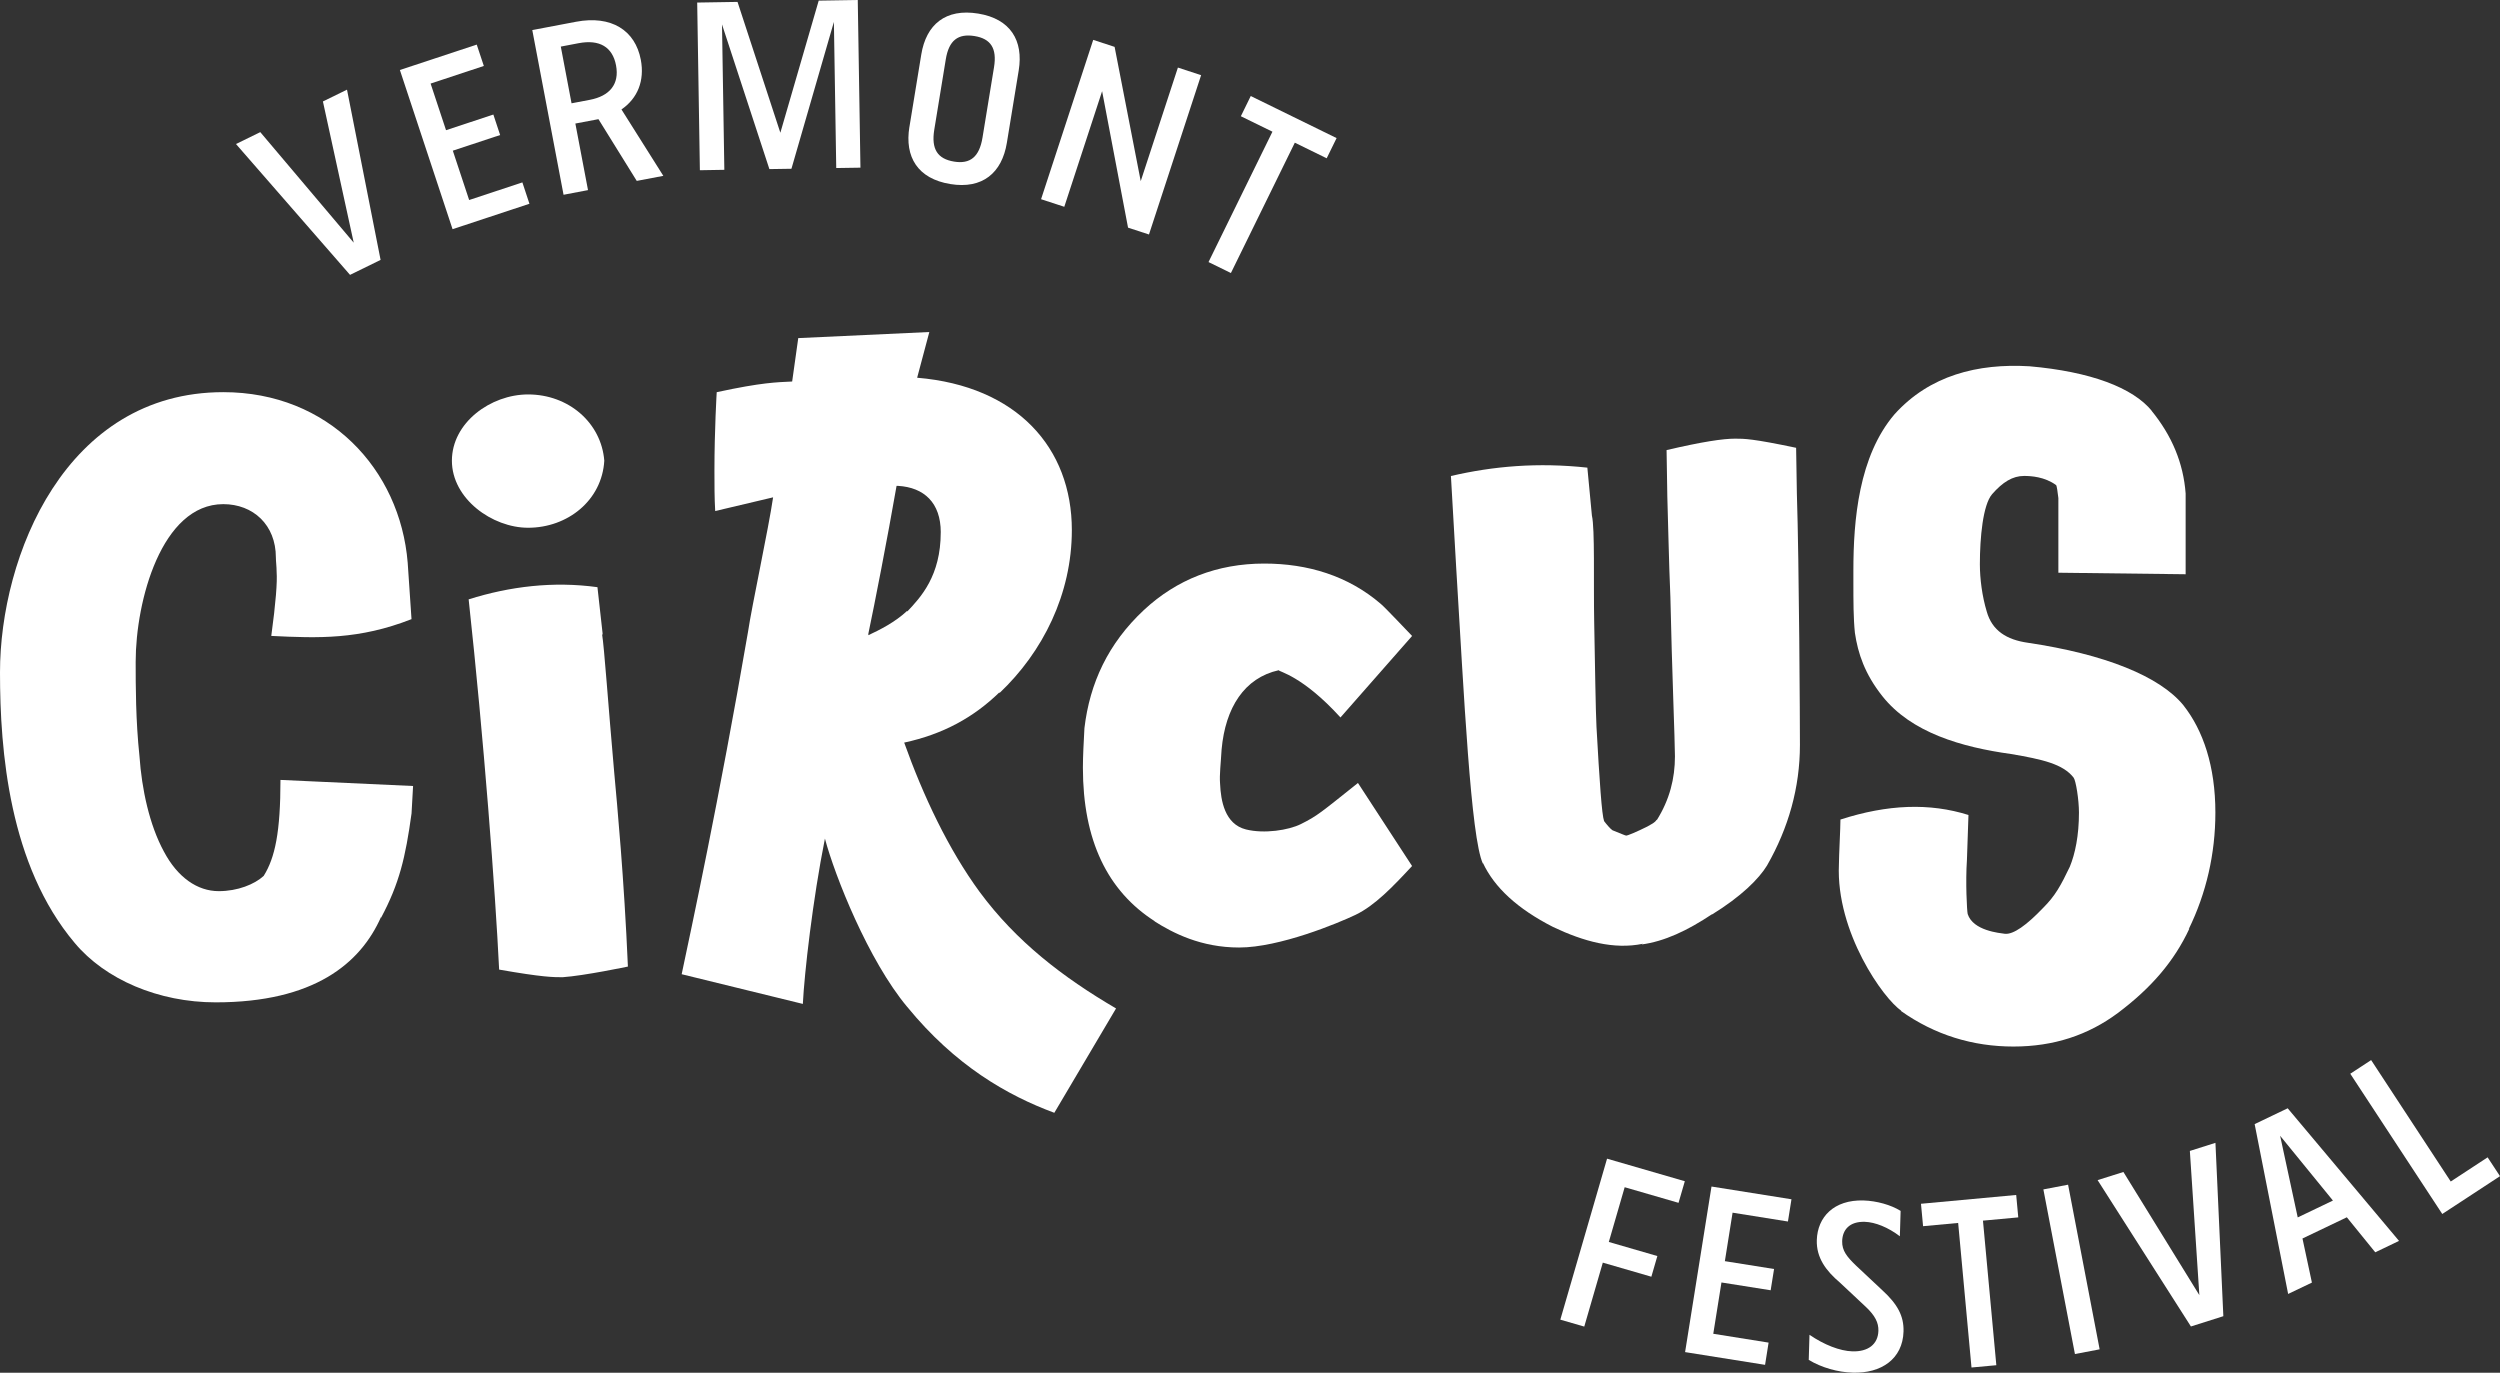
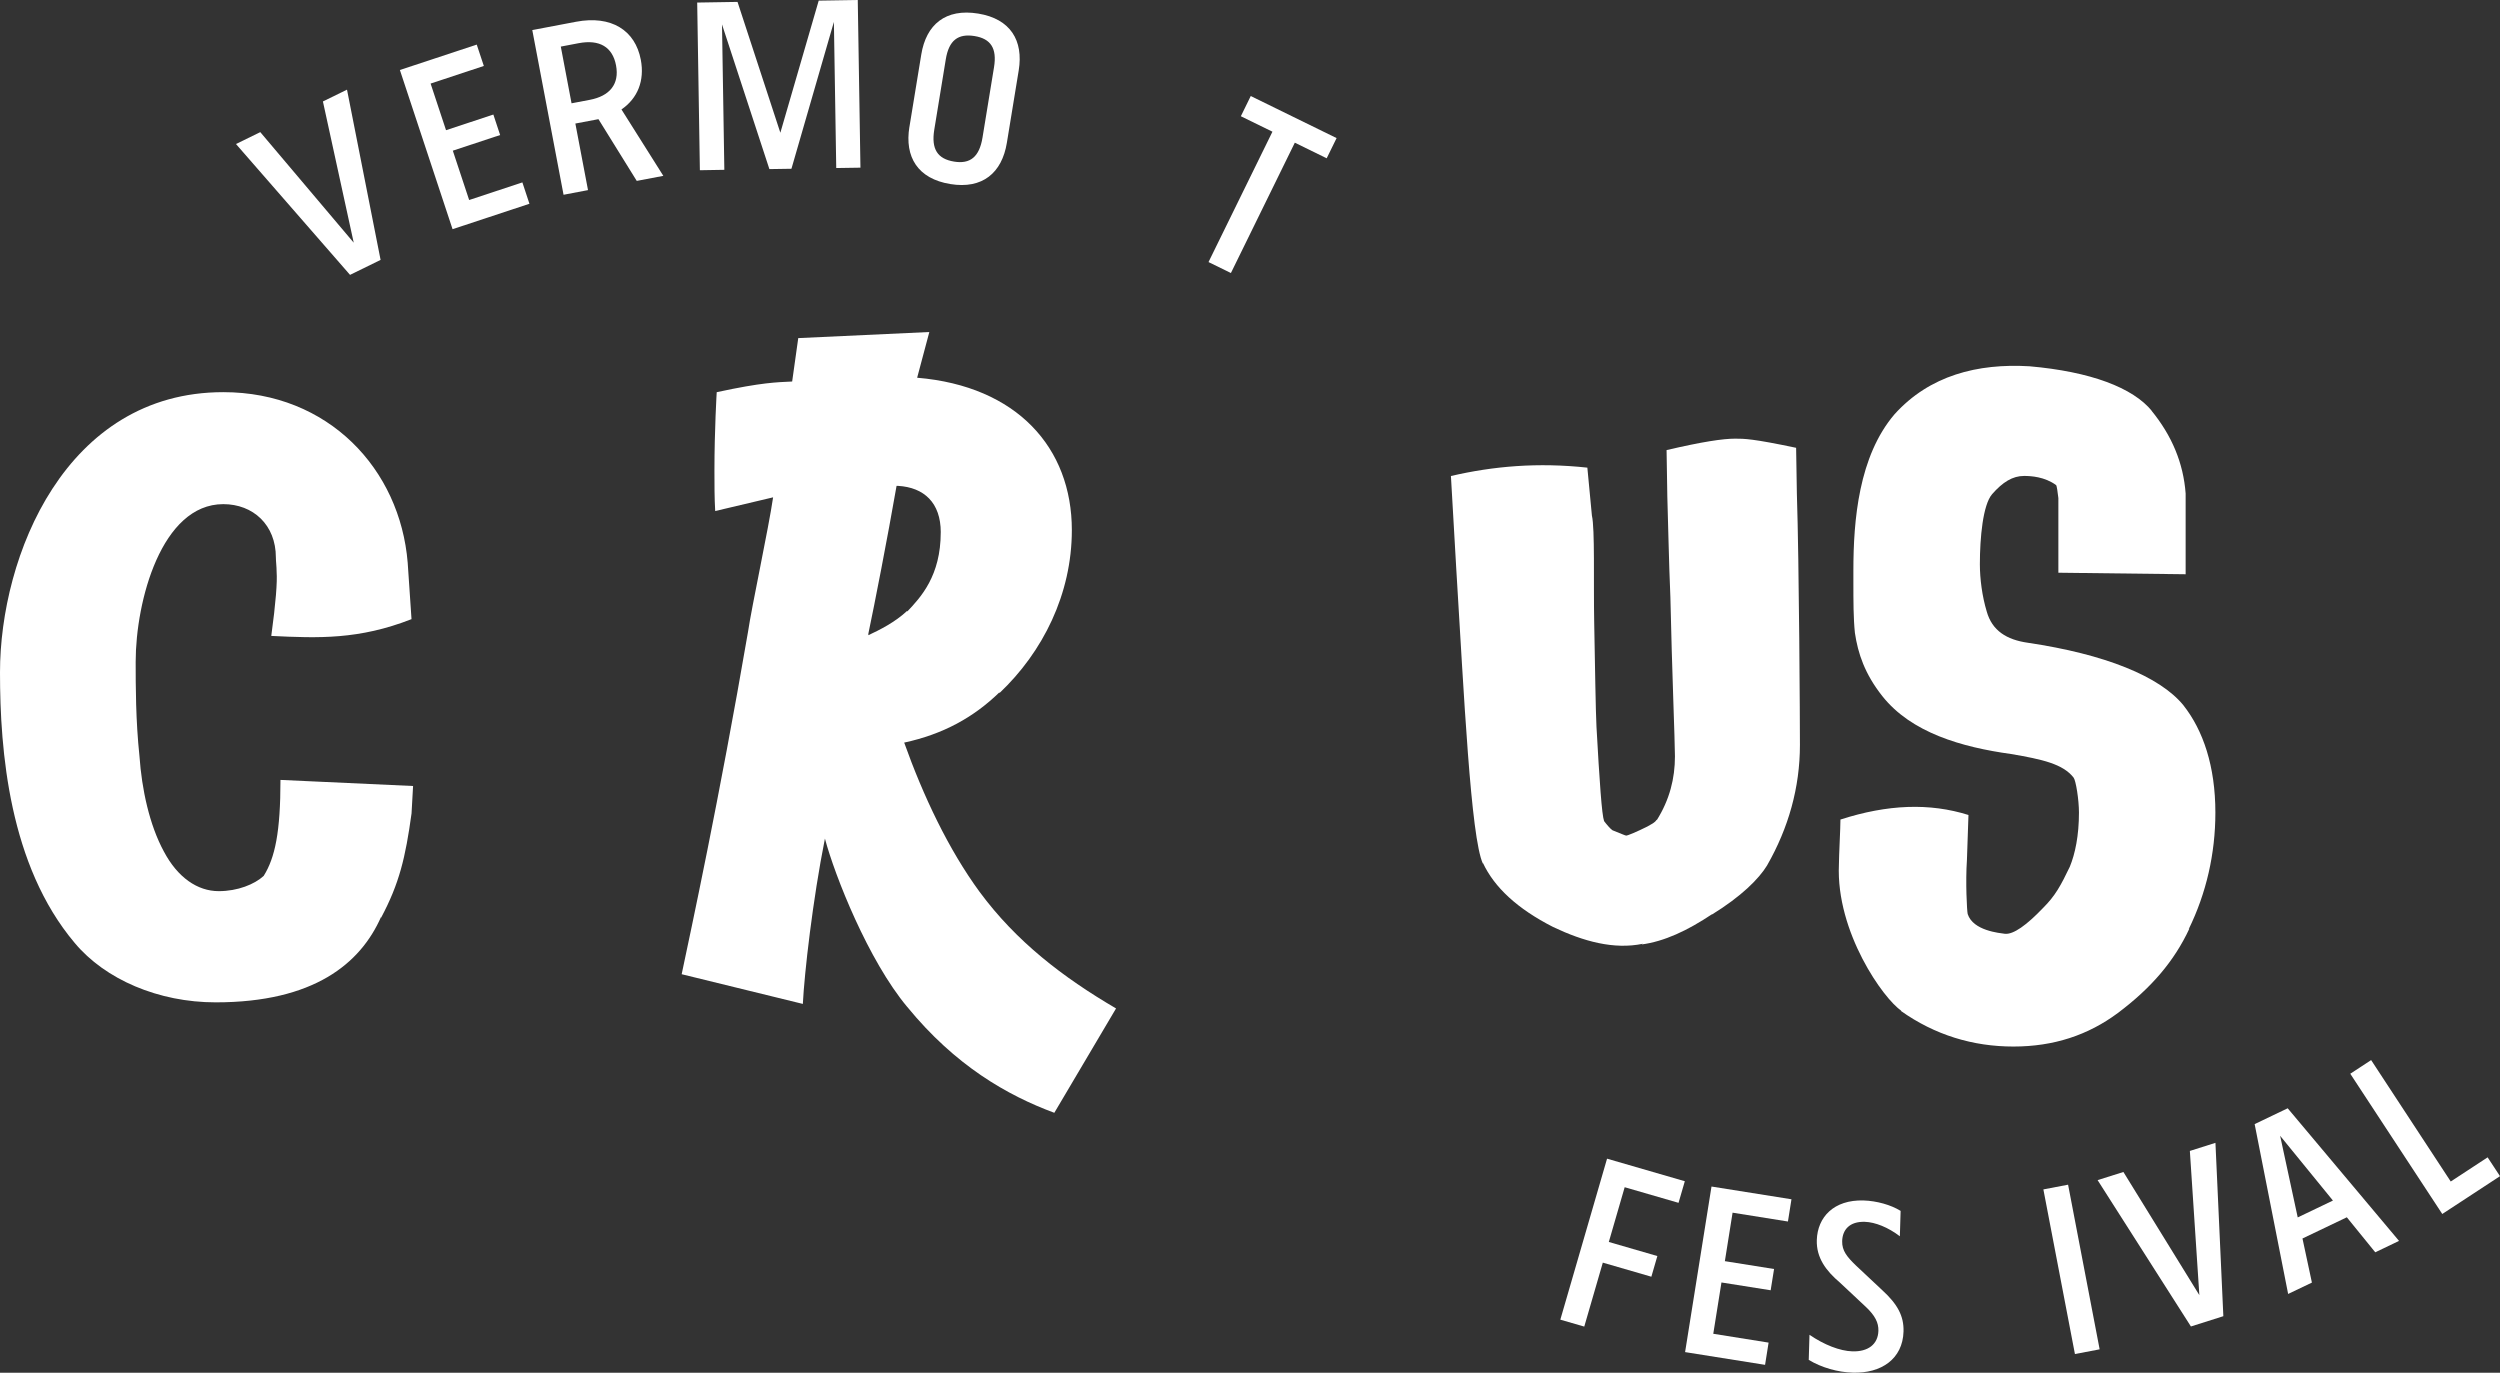
<svg xmlns="http://www.w3.org/2000/svg" width="499" height="274" viewBox="0 0 499 274" fill="none">
  <rect x="0" y="0" width="499" height="274" fill="#333333" stroke="none" />
  <g clip-path="url(#clip0_448_299)">
    <path d="M76.052 183.19V183.041C71.943 192.315 62.665 200.069 43.049 200.069C31.638 200.069 20.994 195.507 14.909 188.208C1.827 172.7 0 149.893 0 134.229C0 110.968 13.082 78.275 44.57 78.275C65.558 78.275 79.862 93.633 81.377 112.333L82.138 123.583C71.644 127.691 63.581 127.385 54.148 126.93C55.058 120.242 55.363 116.135 55.214 114.159C55.214 113.093 55.064 112.027 55.064 111.273C55.064 104.734 50.5 100.627 44.57 100.627C32.249 100.627 27.08 119.937 27.08 132.104C27.08 136.816 27.08 143.81 27.841 150.959C28.296 157.497 29.817 164.647 32.711 169.964C35.448 175.137 39.401 177.873 43.66 177.873C47.463 177.873 50.805 176.502 52.632 174.832C54.914 171.185 55.981 166.012 55.981 155.671L82.45 156.887L82.144 162.359C80.928 171.179 79.712 176.346 76.058 183.19H76.052Z" fill="white" />
-     <path d="M105.408 105.339C98.263 105.339 90.2 99.561 90.2 91.957C90.2 84.352 97.957 78.73 105.408 78.73C113.47 78.73 120.011 84.359 120.616 91.957C120.161 99.86 113.315 105.339 105.408 105.339ZM112.255 195.052C110.428 195.052 108.301 195.052 99.628 193.531C98.867 177.867 96.585 147.612 93.542 119.632C101.754 117.045 110.428 115.985 119.251 117.201L120.317 126.781L120.161 126.476C120.616 129.212 121.377 140.463 122.593 154.15C123.204 160.838 124.569 175.287 125.33 192.926C125.33 192.926 116.657 194.753 112.248 195.058L112.255 195.052Z" fill="white" />
    <path d="M181.086 200.986C173.33 191.711 166.633 174.832 164.656 167.383C162.224 179.55 160.547 194.298 160.248 200.381L136.061 194.453C137.888 185.789 143.512 159.785 149.292 126.183C150.053 121.015 153.401 105.501 154.312 99.268L142.752 102.004C142.602 99.418 142.602 96.681 142.602 93.945C142.602 85.736 143.057 78.281 143.057 78.281C152.186 76.305 155.073 76.305 158.115 76.15L159.331 67.486L185.495 66.27L183.063 75.395C202.991 77.066 213.94 89.382 213.94 105.807C213.94 118.578 208.16 130.134 199.487 138.343V138.187C194.318 143.205 188.232 146.552 180.475 148.223C184.279 158.869 189.298 169.509 195.533 178.023C202.835 187.909 212.113 195.052 222.763 201.285L210.442 222.116C201.008 218.619 190.67 212.691 181.086 200.979V200.986ZM187.777 106.255C187.777 100.328 184.428 97.286 179.259 96.981H178.954C177.127 107.471 174.545 120.704 173.323 126.482V126.787C175.605 125.721 178.648 124.2 181.08 121.919V122.069C183.817 119.183 187.771 114.926 187.771 106.255H187.777Z" fill="white" />
-     <path d="M270.601 182.586C267.102 184.256 255.393 189.124 247.33 189.124C239.723 189.124 234.099 186.238 230.295 183.801L230.601 183.951C221.017 177.867 216.147 167.682 216.147 153.234C216.147 150.953 216.297 148.216 216.453 145.331C217.519 136.361 221.167 128.451 228.319 121.763C234.86 115.68 242.922 112.488 252.35 112.488C261.023 112.488 269.079 114.919 275.62 120.548C276.53 121.308 281.25 126.326 281.855 126.937L267.558 143.205C259.951 134.84 255.237 134.08 255.237 133.774C248.39 135.295 244.587 141.223 243.832 149.588C243.683 152.324 243.377 154.605 243.527 156.432C243.676 159.779 244.437 164.491 248.696 165.557C252.343 166.467 257.213 165.706 259.645 164.491C262.993 162.821 263.598 162.21 271.049 156.282L281.849 172.856C278.045 176.963 274.398 180.766 270.594 182.586H270.601Z" fill="white" />
    <path d="M352.738 172.7C351.067 175.436 347.569 178.933 341.633 182.586L341.783 182.436C336.763 185.783 332.199 187.909 327.635 188.52L327.94 188.37C322.16 189.585 316.074 187.915 309.989 185.023C302.843 181.376 298.279 177.113 295.997 172.251V172.407C293.565 167.234 292.193 138.35 290.672 113.561L289.605 95.011C298.123 93.035 306.946 92.275 316.835 93.341L317.745 102.921C318.357 105.507 318.051 116.147 318.201 124.207C318.35 132.416 318.506 142.301 318.656 145.038C319.267 155.983 319.722 162.677 320.177 163.893C320.632 164.504 321.393 165.414 321.848 165.719C323.37 166.33 324.436 166.785 324.586 166.785C324.891 166.785 326.718 166.024 328.844 164.959C329.605 164.504 330.366 164.198 330.671 163.587V163.737C333.259 159.629 334.319 155.372 334.319 150.965C334.319 148.079 333.708 133.326 333.409 119.183C333.103 112.189 332.953 103.824 332.798 99.112L332.648 89.838C339.794 88.167 343.903 87.556 346.334 87.556C348.161 87.556 349.832 87.556 358.506 89.382L358.655 98.508C359.111 112.651 359.266 144.427 359.266 148.684C359.266 157.198 356.984 165.258 352.726 172.706L352.738 172.7Z" fill="white" />
    <path d="M436.859 185.472L437.014 185.322C433.972 191.86 429.407 197.184 422.717 202.201C416.787 206.608 409.941 208.889 401.878 208.889C393.816 208.889 386.209 206.608 379.369 201.746H379.519C376.021 199.465 366.437 186.082 367.048 172.55C367.048 170.88 367.354 165.251 367.354 163.581C376.788 160.539 385.149 160.234 392.906 162.671L392.6 171.64C392.295 176.047 392.6 181.825 392.75 182.436C393.816 185.783 399.141 186.238 400.201 186.388C401.872 186.537 404.46 184.717 407.808 181.214C410.24 178.783 411.306 176.808 413.133 173.005C414.199 170.419 414.96 166.772 414.96 162.21C414.96 159.623 414.349 155.821 413.894 155.216C411.761 152.48 407.659 151.57 401.423 150.504C391.534 149.133 381.495 146.247 375.715 138.948C372.217 134.535 370.845 130.433 370.24 126.326C369.935 123.44 369.935 119.937 369.935 116.291V113.86C369.935 103.824 371.001 91.053 378.147 82.688C385.143 74.934 394.727 72.497 405.071 73.108C417.236 74.174 425.753 77.365 429.557 82.077L429.407 81.928C433.51 86.945 435.799 92.418 436.254 98.501V114.62L410.851 114.315V99.411C410.701 98.196 410.546 96.981 410.396 96.825C408.114 95.154 405.376 94.998 404.005 94.998C401.723 94.998 399.746 96.214 397.613 98.651C395.787 100.783 395.182 107.315 395.182 112.638C395.182 115.524 395.637 119.027 396.553 122.062C397.62 125.865 400.507 127.691 404.765 128.296C420.129 130.577 431.078 134.984 435.799 140.762C439.752 145.779 442.19 152.929 442.19 162.203C442.19 170.412 440.363 178.322 436.865 185.465L436.859 185.472Z" fill="white" />
    <path d="M47.102 28.747L51.953 26.372L70.603 48.437L64.454 20.251L69.262 17.895L75.965 51.878L69.867 54.864L47.102 28.747Z" fill="white" />
    <path d="M79.812 13.975L95.157 8.901L96.573 13.164L85.948 16.68L89.028 25.986L98.474 22.863L99.827 26.952L90.381 30.075L93.642 39.923L104.267 36.407L105.676 40.671L90.331 45.745L79.818 13.975H79.812Z" fill="white" />
    <path d="M106.244 6.002L114.979 4.344C122.025 3.011 126.789 6.046 127.905 11.918C128.697 16.1 127.275 19.628 124.045 21.847L132.401 35.099L127.095 36.108L119.45 23.785L118.696 23.929L114.842 24.658L117.367 37.947L112.485 38.876L106.244 6.002ZM117.698 19.933C121.689 19.179 123.671 16.804 122.961 13.046C122.262 9.387 119.681 7.829 115.503 8.62L111.936 9.3L114.081 20.619L117.698 19.933Z" fill="white" />
    <path d="M139.172 0.511L147.209 0.38L155.758 26.497L163.415 0.125L171.209 0L171.745 33.465L166.913 33.54L166.445 4.376L157.972 33.684L153.569 33.752L144.111 4.874L144.578 33.895L139.696 33.977L139.16 0.511H139.172Z" fill="white" />
    <path d="M181.523 25.325L183.886 10.883C184.865 4.887 188.737 1.646 195.253 2.711C201.675 3.759 204.313 8.072 203.334 14.062L200.97 28.504C199.992 34.5 196.107 37.791 189.685 36.738C183.169 35.672 180.537 31.321 181.516 25.325H181.523ZM190.427 32.256C193.638 32.78 195.471 31.34 196.107 27.469L198.408 13.407C199.025 9.63 197.741 7.723 194.529 7.199C191.225 6.657 189.398 8.059 188.78 11.83L186.48 25.892C185.85 29.763 187.128 31.714 190.433 32.256H190.427Z" fill="white" />
-     <path d="M219.982 18.201L212.431 41.276L207.798 39.761L218.205 7.96L222.476 9.356L227.689 36.158L235.109 13.488L239.742 15.003L229.335 46.804L225.157 45.439L219.982 18.201Z" fill="white" />
    <path d="M253.989 26.291L247.673 23.2L249.649 19.167L266.784 27.563L264.807 31.596L258.447 28.479L245.69 54.496L241.219 52.308L253.977 26.291H253.989Z" fill="white" />
    <path d="M320.769 231.272L336.289 235.773L335.036 240.086L324.286 236.969L321.119 247.896L330.808 250.707L329.611 254.833L319.921 252.022L316.218 264.787L311.441 263.404L320.769 231.266V231.272Z" fill="white" />
    <path d="M341.614 236.832L357.576 239.375L356.872 243.813L345.823 242.049L344.283 251.729L354.103 253.294L353.424 257.538L343.603 255.98L341.969 266.221L353.012 267.985L352.308 272.423L336.345 269.88L341.614 236.838V236.832Z" fill="white" />
    <path d="M361.025 271.444L361.174 266.421C364.08 268.421 367.254 269.662 369.736 269.73C372.847 269.824 374.848 268.347 374.93 265.623C374.973 264.002 374.256 262.587 372.435 260.867L367.266 256.024C364.467 253.649 362.528 251.056 362.634 247.522C362.771 242.934 366.032 239.444 371.955 239.612C374.587 239.693 377.43 240.491 379.363 241.694L379.213 246.761C376.875 244.972 374.275 243.938 372.211 243.875C369.206 243.788 367.765 245.421 367.697 247.715C367.64 249.672 368.707 250.9 370.428 252.577L375.69 257.513C378.721 260.281 380.036 262.662 379.943 265.766C379.787 271.22 375.534 274.156 369.798 273.981C366.836 273.894 363.606 272.99 361.019 271.432L361.025 271.444Z" fill="white" />
-     <path d="M390.848 244.1L383.846 244.748L383.428 240.273L402.433 238.515L402.845 242.99L395.799 243.639L398.468 272.498L393.511 272.953L390.848 244.1Z" fill="white" />
    <path d="M407.858 237.406L412.79 236.464L419.088 269.325L414.156 270.266L407.858 237.406Z" fill="white" />
    <path d="M418.676 235.554L423.833 233.928L438.991 258.511L437.095 229.726L442.202 228.112L443.78 262.712L437.307 264.763L418.682 235.554H418.676Z" fill="white" />
    <path d="M468.422 242.972L459.574 247.204L461.457 256.005L456.712 258.274L450.027 224.372L456.624 221.212L478.847 247.684L474.102 249.959L468.428 242.972H468.422ZM465.653 239.631L455.115 226.703L458.626 242.997L465.653 239.631Z" fill="white" />
    <path d="M469.114 214.318L473.279 211.594L489.167 235.829L496.53 231.004L499 234.763L487.477 242.311L469.114 214.318Z" fill="white" />
  </g>
  <defs>
    <clipPath id="clip0_448_299">
      <rect width="499" height="274" fill="white" />
    </clipPath>
  </defs>
</svg>